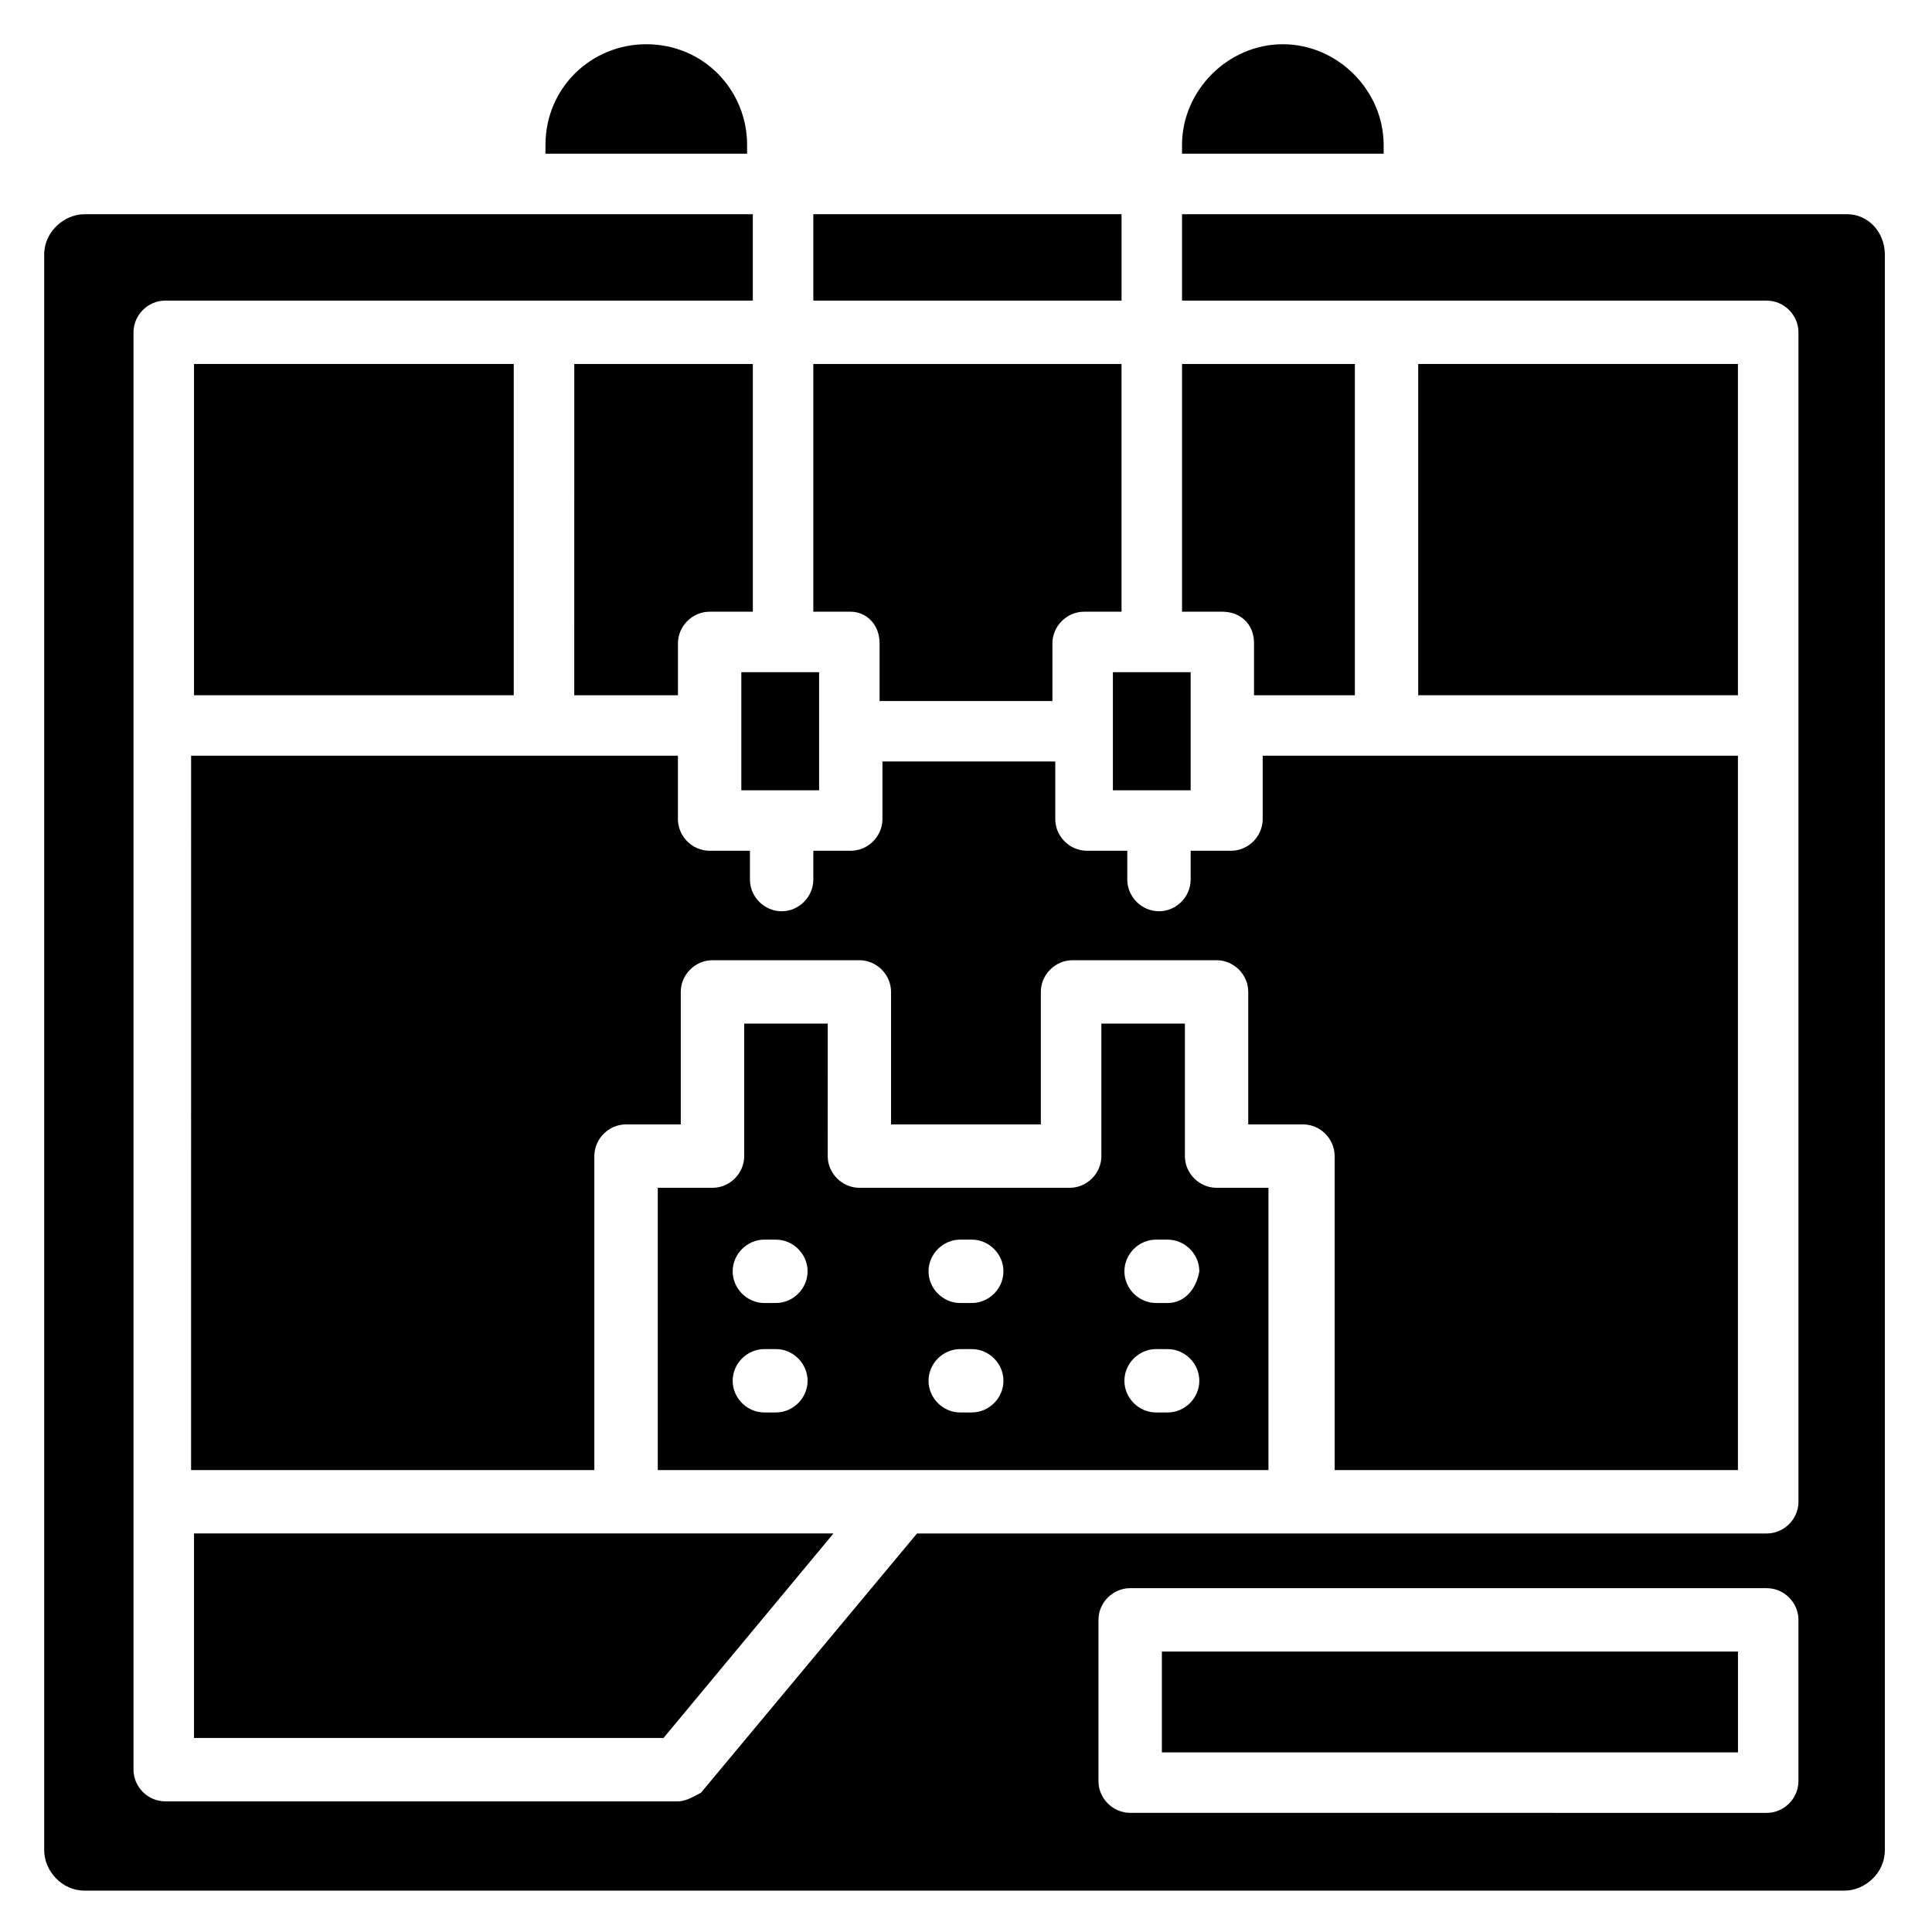
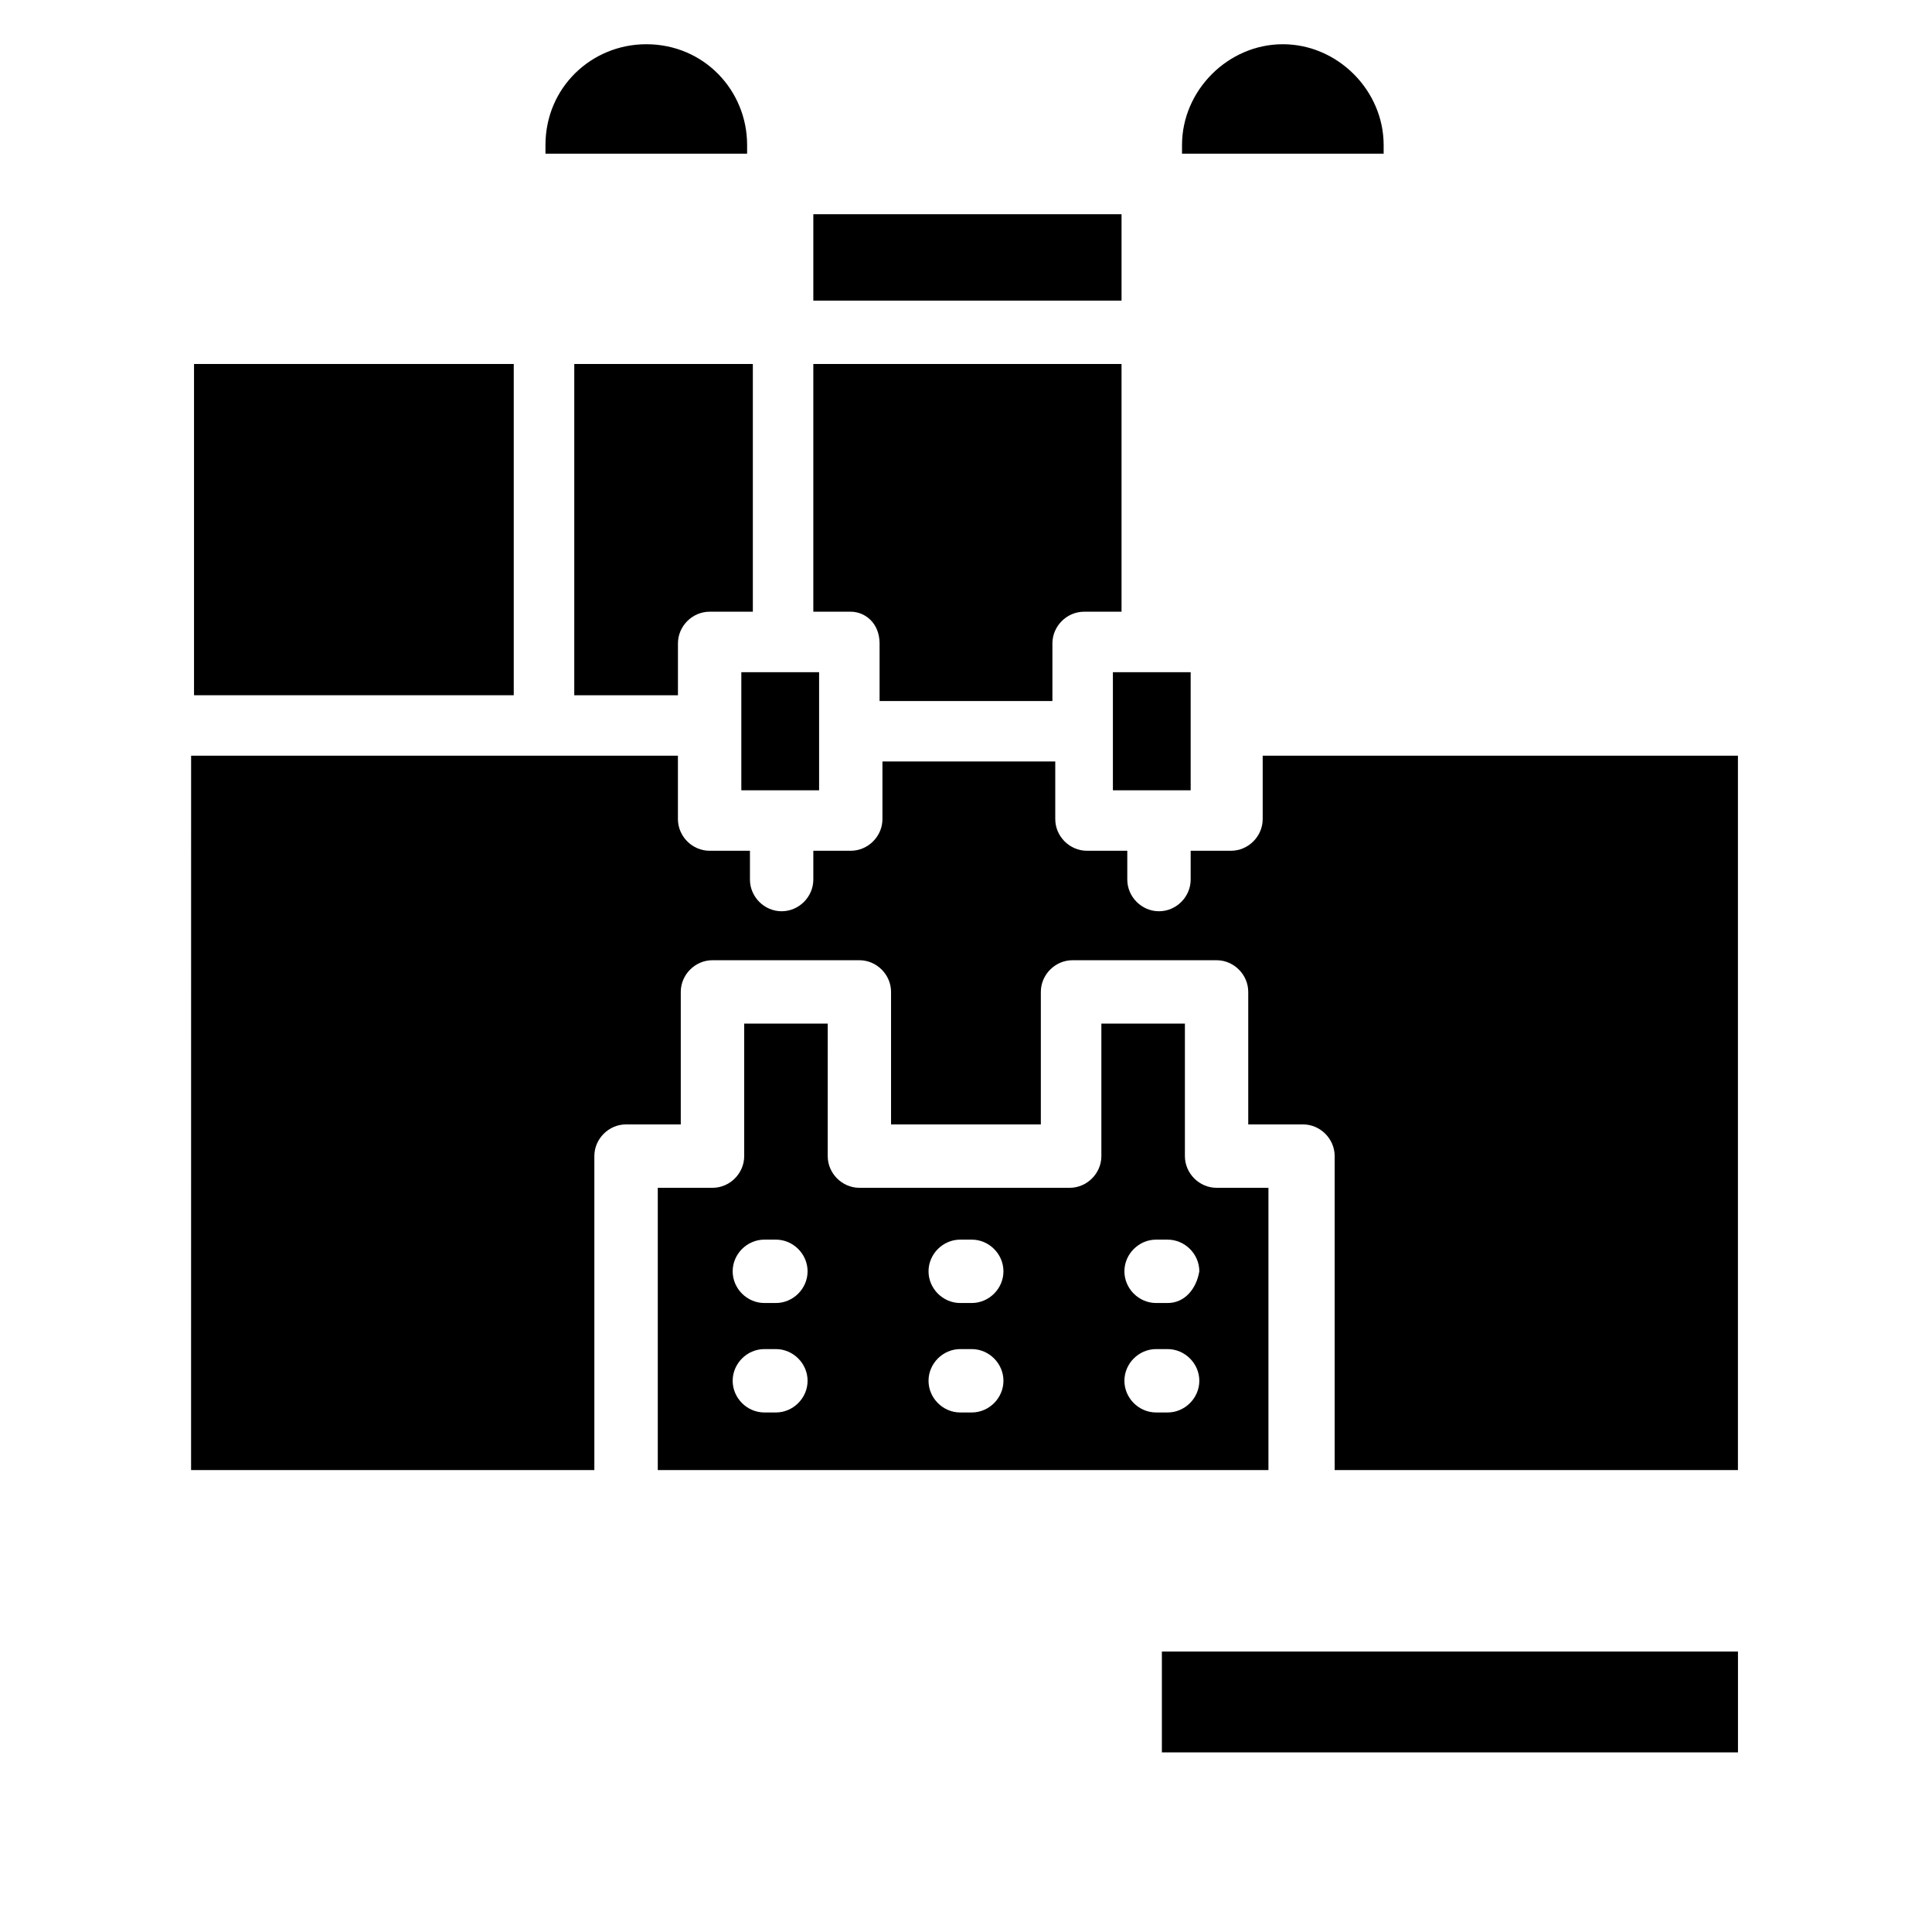
<svg xmlns="http://www.w3.org/2000/svg" fill="#000000" width="800px" height="800px" version="1.1" viewBox="144 144 512 512">
  <g>
    <path d="m195.42 240.46h84.73v87.785h-84.73z" />
    <path d="m342.75 184.73h-54.199l0.004-2.289c0-15.266 12.215-26.719 26.719-26.719 15.266 0 26.719 12.215 26.719 26.719l-0.004 2.289z" />
    <path d="m296.95 240.46h46.562v65.648h-11.449c-4.582 0-8.398 3.816-8.398 8.398v13.742h-27.48l0.004-87.789z" />
    <path d="m340.46 322.14h20.609v31.297h-20.609z" />
-     <path d="m195.42 550.38h169.46l-45.035 54.195h-124.43z" />
    <path d="m359.54 200.77h81.68v22.902h-81.68z" />
    <path d="m369.46 306.11h-9.922v-65.648h81.68v65.648h-9.922c-4.582 0-8.398 3.816-8.398 8.398v15.266h-45.801v-15.266c-0.004-5.344-3.82-8.398-7.637-8.398z" />
    <path d="m438.93 322.14h20.609v31.297h-20.609z" />
    <path d="m466.41 458.78c-4.582 0-8.398-3.816-8.398-8.398v-35.113h-22.137v35.113c0 4.582-3.816 8.398-8.398 8.398h-55.723c-4.582 0-8.398-3.816-8.398-8.398l0.004-35.113h-22.137v35.113c0 4.582-3.816 8.398-8.398 8.398h-14.504v74.809h161.83v-74.809zm-116.79 59.539h-3.055c-4.582 0-8.398-3.816-8.398-8.398s3.816-8.398 8.398-8.398h3.055c4.582 0 8.398 3.816 8.398 8.398s-3.816 8.398-8.398 8.398zm0-29.008h-3.055c-4.582 0-8.398-3.816-8.398-8.398 0-4.582 3.816-8.398 8.398-8.398h3.055c4.582 0 8.398 3.816 8.398 8.398 0 4.582-3.816 8.398-8.398 8.398zm51.906 29.008h-3.055c-4.582 0-8.398-3.816-8.398-8.398s3.816-8.398 8.398-8.398h3.055c4.582 0 8.398 3.816 8.398 8.398s-3.816 8.398-8.398 8.398zm0-29.008h-3.055c-4.582 0-8.398-3.816-8.398-8.398 0-4.582 3.816-8.398 8.398-8.398h3.055c4.582 0 8.398 3.816 8.398 8.398 0 4.582-3.816 8.398-8.398 8.398zm51.91 29.008h-3.055c-4.582 0-8.398-3.816-8.398-8.398s3.816-8.398 8.398-8.398l3.055 0.004c4.582 0 8.398 3.816 8.398 8.398-0.004 4.578-3.82 8.395-8.398 8.395zm0-29.008h-3.055c-4.582 0-8.398-3.816-8.398-8.398 0-4.582 3.816-8.398 8.398-8.398l3.055 0.004c4.582 0 8.398 3.816 8.398 8.398-0.766 4.578-3.82 8.395-8.398 8.395z" />
-     <path d="m467.94 306.11h-10.688v-65.648h45.801v87.785h-26.719v-13.742c0-5.34-3.816-8.395-8.395-8.395z" />
    <path d="m510.68 184.73h-53.434v-2.289c0-14.504 12.215-26.719 26.715-26.719 14.504 0 26.719 12.215 26.719 26.719z" />
-     <path d="m519.84 240.46h84.73v87.785h-84.73z" />
    <path d="m604.57 344.27v189.31h-106.87v-83.203c0-4.582-3.816-8.398-8.398-8.398h-14.504v-35.113c0-4.582-3.816-8.398-8.398-8.398h-38.168c-4.582 0-8.398 3.816-8.398 8.398v35.113h-39.695v-35.113c0-4.582-3.816-8.398-8.398-8.398h-38.93c-4.582 0-8.398 3.816-8.398 8.398v35.113h-14.504c-4.582 0-8.398 3.816-8.398 8.398v83.203h-106.87l0.008-189.31h129.01v16.793c0 4.582 3.816 8.398 8.398 8.398h10.688v7.633c0 4.582 3.816 8.398 8.398 8.398 4.582 0 8.398-3.816 8.398-8.398v-7.633h9.918c4.582 0 8.398-3.816 8.398-8.398v-15.266h45.801v15.266c0 4.582 3.816 8.398 8.398 8.398h10.688v7.633c0 4.582 3.816 8.398 8.398 8.398 4.582 0 8.398-3.816 8.398-8.398v-7.633h10.688c4.582 0 8.398-3.816 8.398-8.398v-16.793z" />
    <path d="m451.91 581.68h152.67v26.719h-152.67z" />
-     <path d="m633.58 200.77h-176.33v22.902h154.96c4.582 0 8.398 3.816 8.398 8.398v309.92c0 4.582-3.816 8.398-8.398 8.398l-122.9-0.004h-102.29l-57.25 68.703c-1.531 0.762-3.82 2.289-6.109 2.289h-135.88c-4.582 0-8.398-3.816-8.398-8.398v-380.91c0-4.582 3.816-8.398 8.398-8.398h155.72v-22.902l-177.1 0.004c-5.344 0-10.688 4.582-10.688 10.688v422.89c0 5.344 4.582 10.688 10.688 10.688h466.41c5.344 0 10.688-4.582 10.688-10.688v-422.89c0-6.109-4.582-10.688-9.926-10.688zm-12.977 415.26c0 4.582-3.816 8.398-8.398 8.398l-168.7-0.004c-4.582 0-8.398-3.816-8.398-8.398v-42.746c0-4.582 3.816-8.398 8.398-8.398h168.7c4.582 0 8.398 3.816 8.398 8.398z" />
  </g>
</svg>